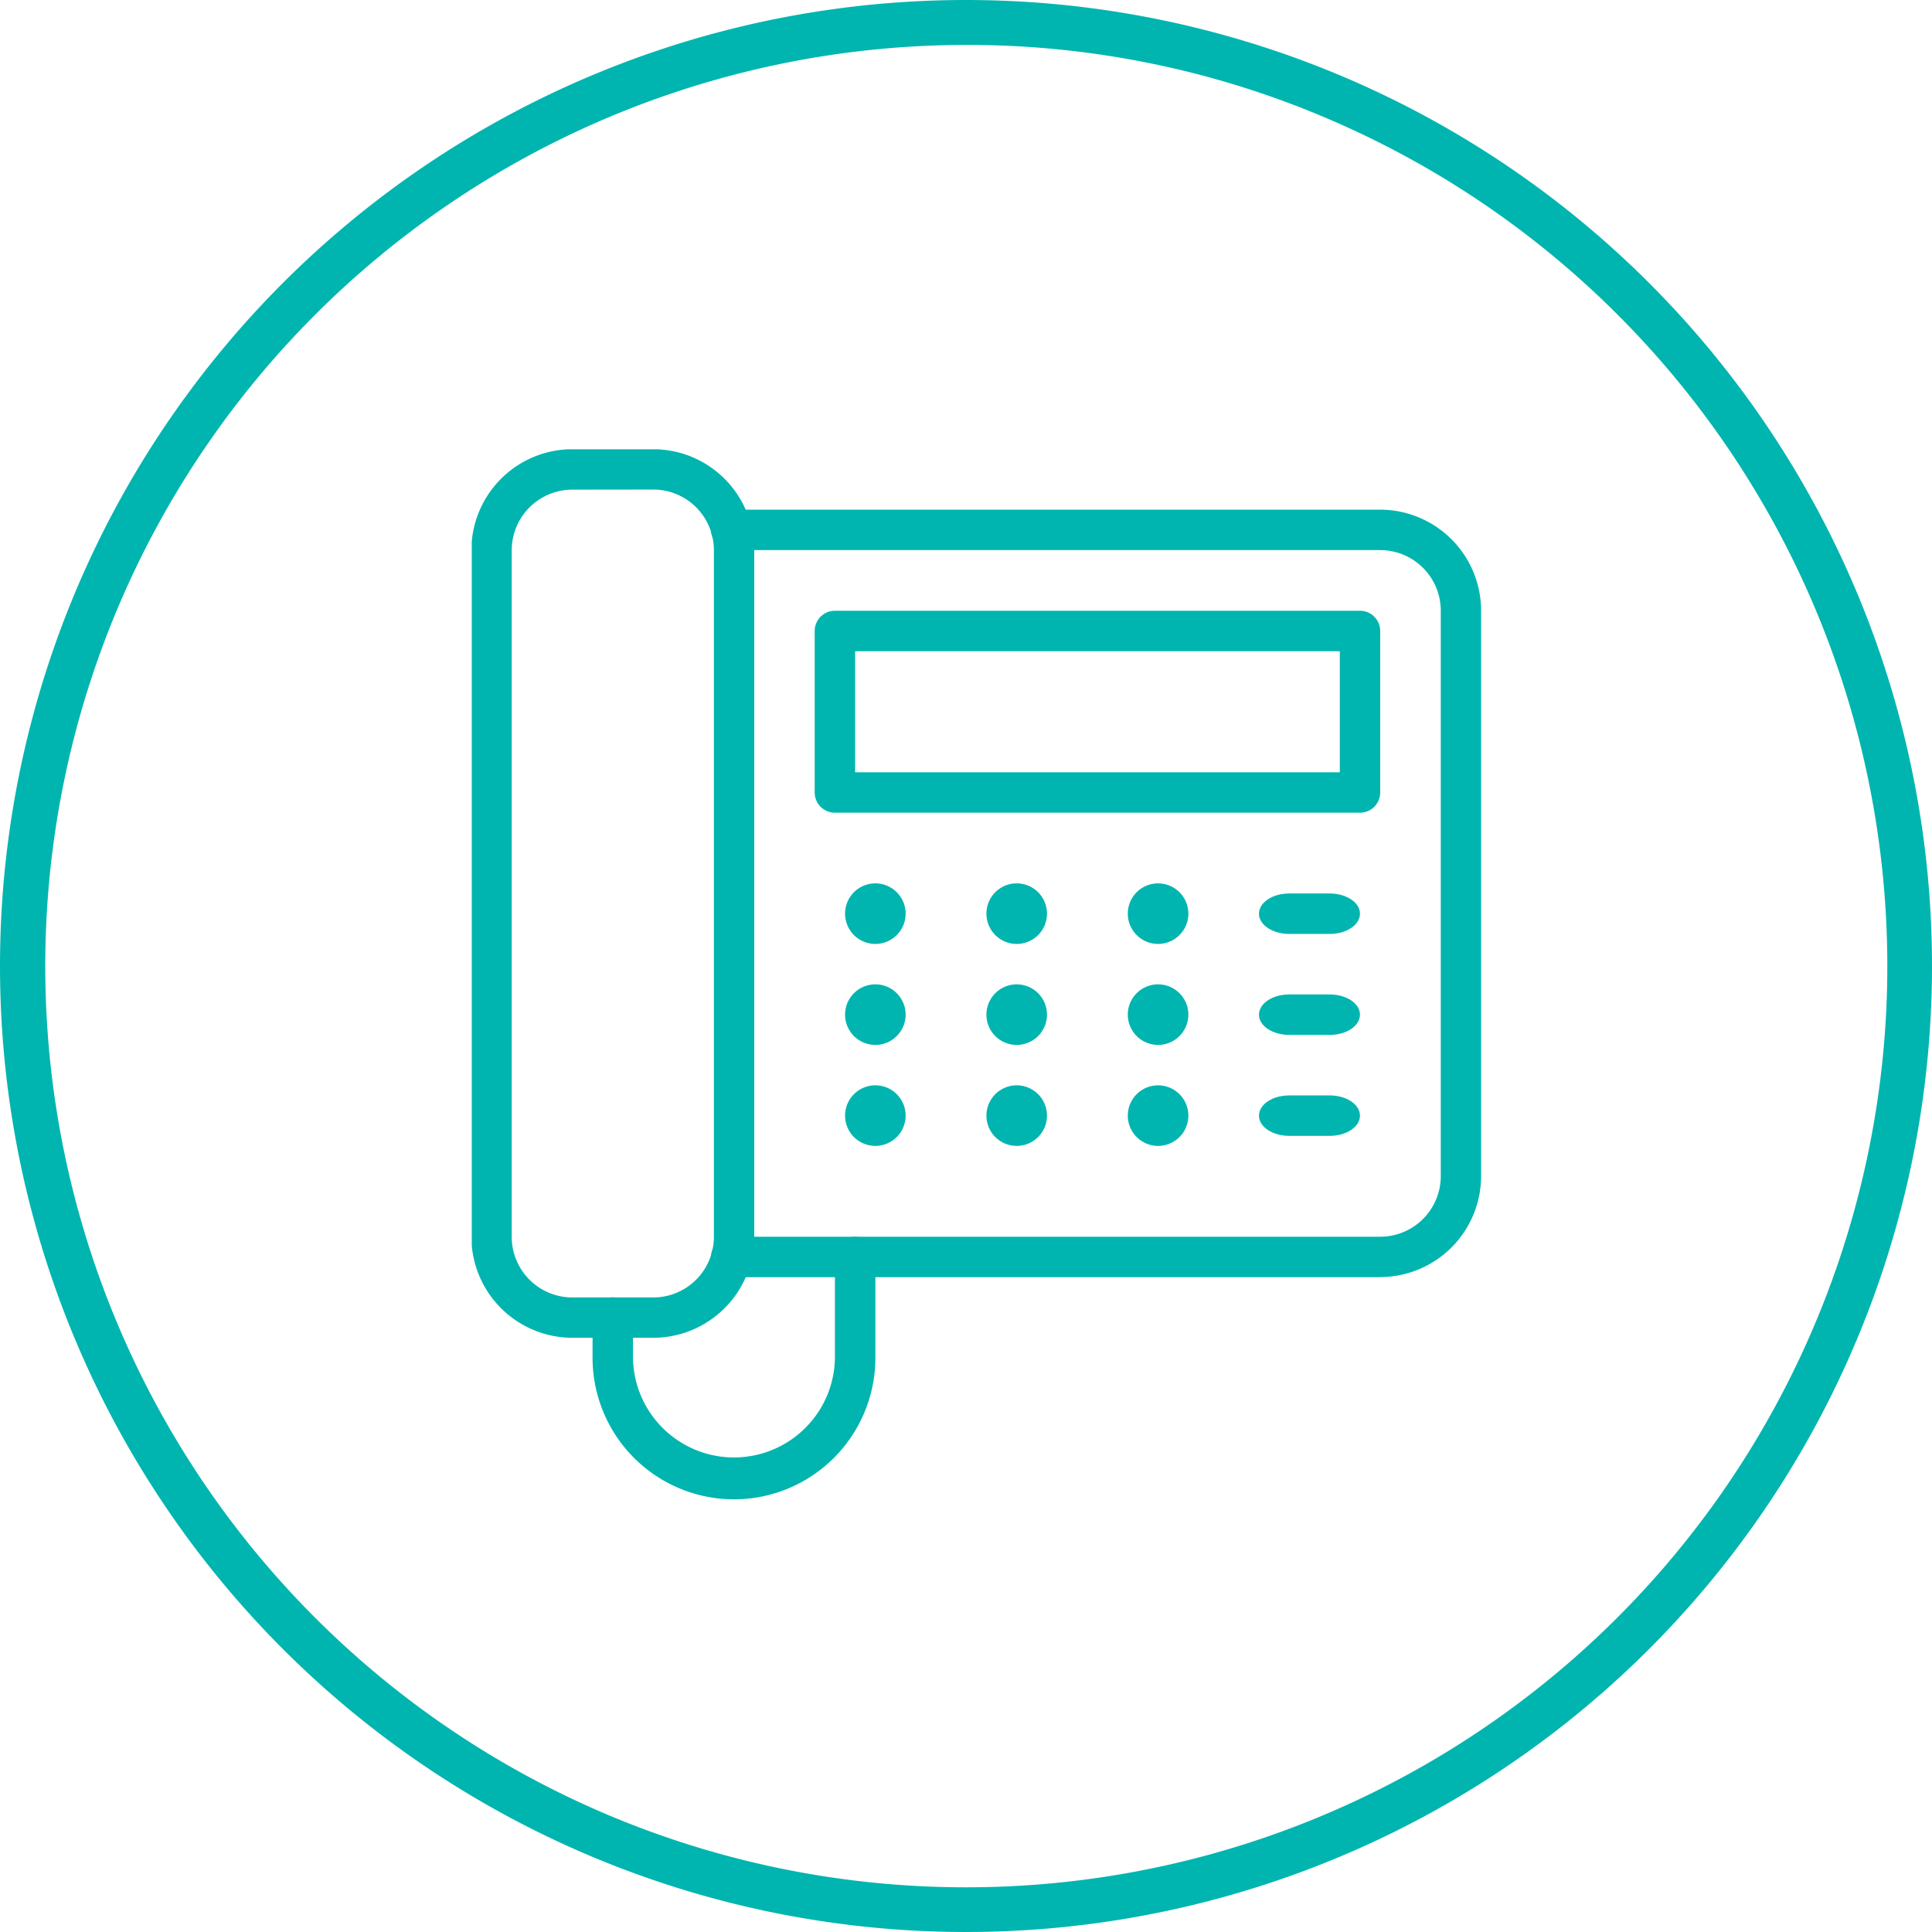
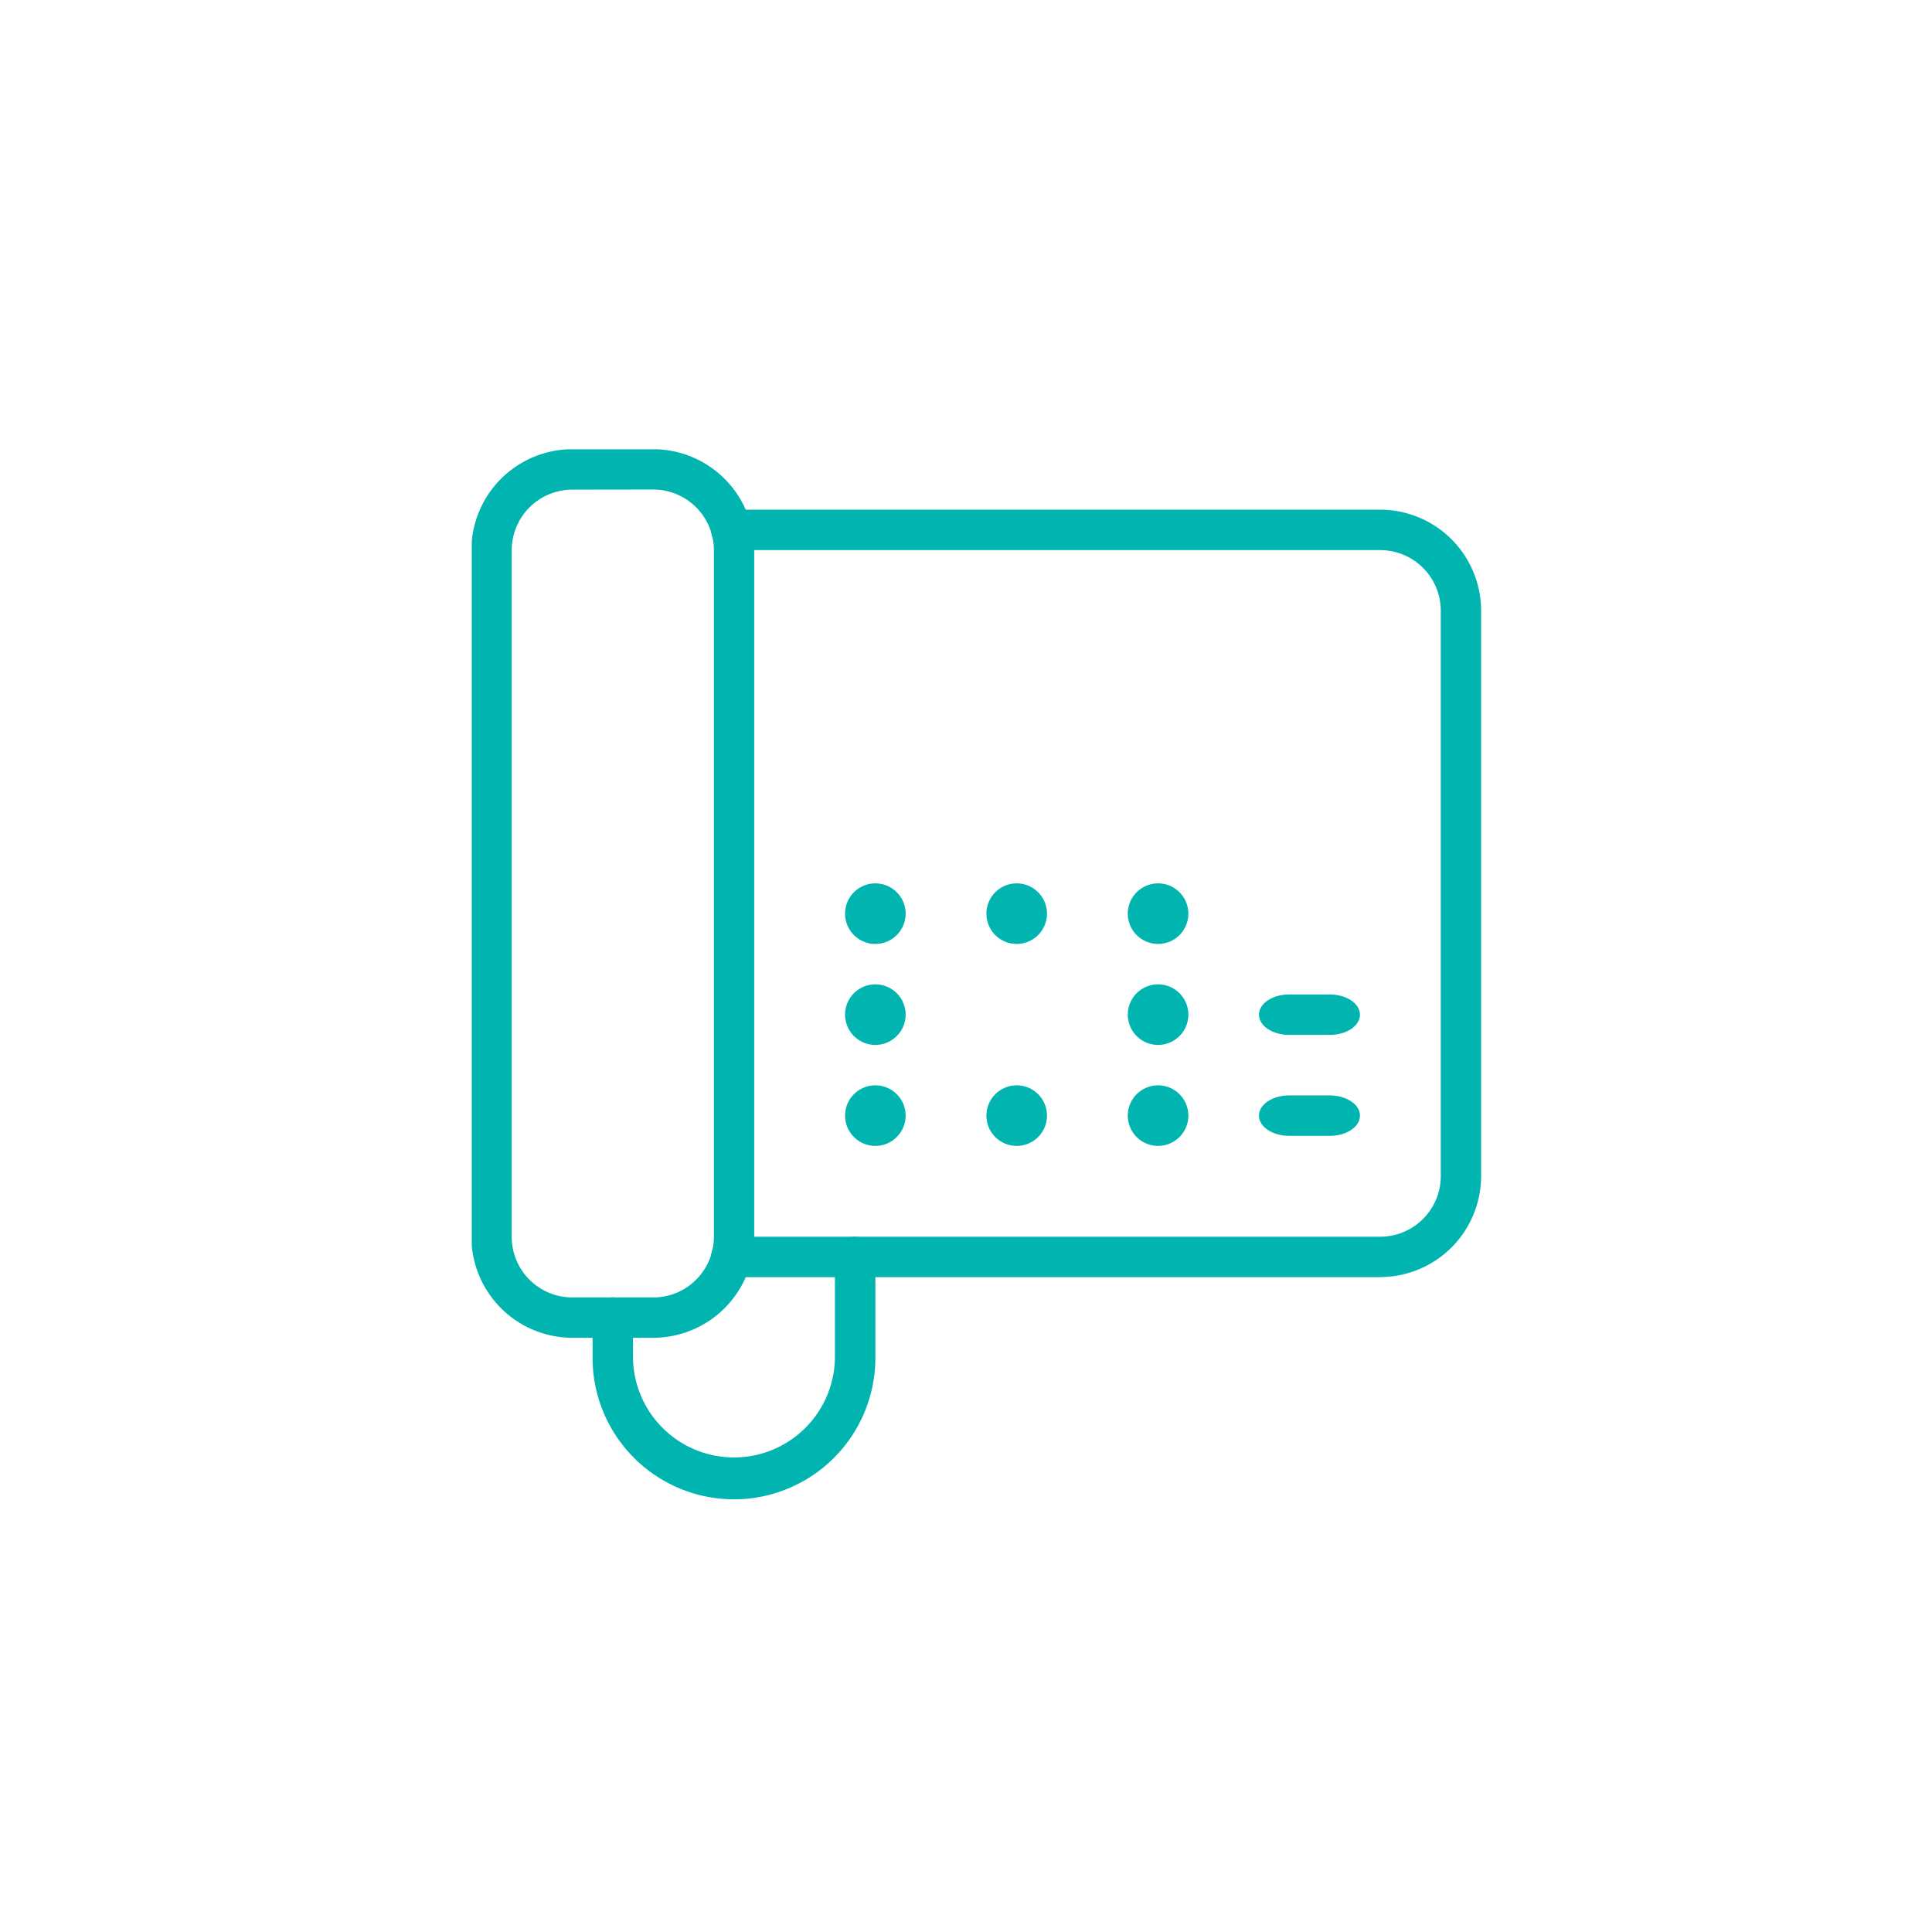
<svg xmlns="http://www.w3.org/2000/svg" width="86" height="86" viewBox="0 0 86 86">
  <defs>
    <clipPath id="clip-path">
      <rect id="長方形_19581" data-name="長方形 19581" width="45" height="47" transform="translate(0.131 0.207)" fill="#00b5af" />
    </clipPath>
  </defs>
  <g id="グループ_39107" data-name="グループ 39107" transform="translate(-64 -1389)">
-     <path id="楕円形_559" data-name="楕円形 559" d="M43,2A41.011,41.011,0,0,0,27.042,80.779,41.011,41.011,0,0,0,58.958,5.221,40.741,40.741,0,0,0,43,2m0-2A43,43,0,1,1,0,43,43,43,0,0,1,43,0Z" transform="translate(64 1389)" fill="#00b5af" />
    <g id="グループ_38225" data-name="グループ 38225" transform="translate(84.869 1408.793)">
      <g id="グループ_38224" data-name="グループ 38224" transform="translate(0 0)" clip-path="url(#clip-path)">
        <path id="パス_65306" data-name="パス 65306" d="M8.09,39.553h-3.6A4.5,4.5,0,0,1,0,35.058V4.495A4.5,4.5,0,0,1,4.495,0h3.6a4.5,4.5,0,0,1,4.495,4.495V35.058A4.5,4.5,0,0,1,8.09,39.553M4.495,1.8a2.7,2.7,0,0,0-2.7,2.7V35.058a2.7,2.7,0,0,0,2.7,2.7h3.6a2.7,2.7,0,0,0,2.7-2.7V4.495a2.7,2.7,0,0,0-2.7-2.7Z" transform="translate(0.114 0.203)" fill="#00b5af" />
        <path id="パス_65307" data-name="パス 65307" d="M89.132,49.159H60.25a.9.9,0,1,1,0-1.8H89.132a2.7,2.7,0,0,0,2.7-2.7V19.495a2.7,2.7,0,0,0-2.7-2.7H60.25a.9.9,0,1,1,0-1.8H89.132a4.5,4.5,0,0,1,4.495,4.495v25.17a4.5,4.5,0,0,1-4.495,4.495" transform="translate(-48.567 -12.101)" fill="#00b5af" />
-         <path id="パス_65308" data-name="パス 65308" d="M109.271,48.989H85.9a.9.9,0,0,1-.9-.9V40.9a.9.9,0,0,1,.9-.9h23.372a.9.9,0,0,1,.9.9V48.09a.9.9,0,0,1-.9.9M86.8,47.191h21.574V41.8H86.8Z" transform="translate(-69.604 -32.606)" fill="#00b5af" />
        <path id="パス_65309" data-name="パス 65309" d="M95.2,108.848a1.348,1.348,0,1,0-1.348,1.348,1.349,1.349,0,0,0,1.348-1.348" transform="translate(-75.756 -87.971)" fill="#00b5af" />
        <path id="パス_65310" data-name="パス 65310" d="M130.2,108.848a1.348,1.348,0,1,0-1.348,1.348,1.349,1.349,0,0,0,1.348-1.348" transform="translate(-104.464 -87.971)" fill="#00b5af" />
        <path id="パス_65311" data-name="パス 65311" d="M165.2,108.848a1.348,1.348,0,1,0-1.348,1.348,1.349,1.349,0,0,0,1.348-1.348" transform="translate(-133.171 -87.971)" fill="#00b5af" />
-         <path id="パス_65312" data-name="パス 65312" d="M196.348,111.8c-.744,0-1.348-.4-1.348-.9s.6-.9,1.348-.9h1.8c.745,0,1.348.4,1.348.9s-.6.9-1.348.9" transform="translate(-159.828 -90.021)" fill="#00b5af" />
        <path id="パス_65313" data-name="パス 65313" d="M95.2,133.848a1.348,1.348,0,1,0-1.348,1.348,1.349,1.349,0,0,0,1.348-1.348" transform="translate(-75.756 -108.476)" fill="#00b5af" />
-         <path id="パス_65314" data-name="パス 65314" d="M130.2,133.848a1.348,1.348,0,1,0-1.348,1.348,1.349,1.349,0,0,0,1.348-1.348" transform="translate(-104.464 -108.476)" fill="#00b5af" />
        <path id="パス_65315" data-name="パス 65315" d="M165.2,133.848a1.348,1.348,0,1,0-1.348,1.348,1.349,1.349,0,0,0,1.348-1.348" transform="translate(-133.171 -108.476)" fill="#00b5af" />
        <path id="パス_65316" data-name="パス 65316" d="M196.348,136.8c-.744,0-1.348-.4-1.348-.9s.6-.9,1.348-.9h1.8c.745,0,1.348.4,1.348.9s-.6.9-1.348.9" transform="translate(-159.828 -110.526)" fill="#00b5af" />
        <path id="パス_65317" data-name="パス 65317" d="M95.2,158.848a1.348,1.348,0,1,0-1.348,1.348,1.349,1.349,0,0,0,1.348-1.348" transform="translate(-75.756 -128.981)" fill="#00b5af" />
        <path id="パス_65318" data-name="パス 65318" d="M130.2,158.848a1.348,1.348,0,1,0-1.348,1.348,1.349,1.349,0,0,0,1.348-1.348" transform="translate(-104.464 -128.981)" fill="#00b5af" />
        <path id="パス_65319" data-name="パス 65319" d="M165.2,158.848a1.348,1.348,0,1,0-1.348,1.348,1.349,1.349,0,0,0,1.348-1.348" transform="translate(-133.171 -128.981)" fill="#00b5af" />
        <path id="パス_65320" data-name="パス 65320" d="M196.348,161.8c-.744,0-1.348-.4-1.348-.9s.6-.9,1.348-.9h1.8c.745,0,1.348.4,1.348.9s-.6.9-1.348.9" transform="translate(-159.828 -131.032)" fill="#00b5af" />
        <path id="パス_65321" data-name="パス 65321" d="M36.292,206.686A6.3,6.3,0,0,1,30,200.394v-1.8a.9.9,0,0,1,1.8,0v1.8a4.495,4.495,0,0,0,8.989,0V195.9a.9.9,0,1,1,1.8,0v4.495a6.3,6.3,0,0,1-6.292,6.292" transform="translate(-24.492 -159.739)" fill="#00b5af" />
      </g>
    </g>
  </g>
</svg>